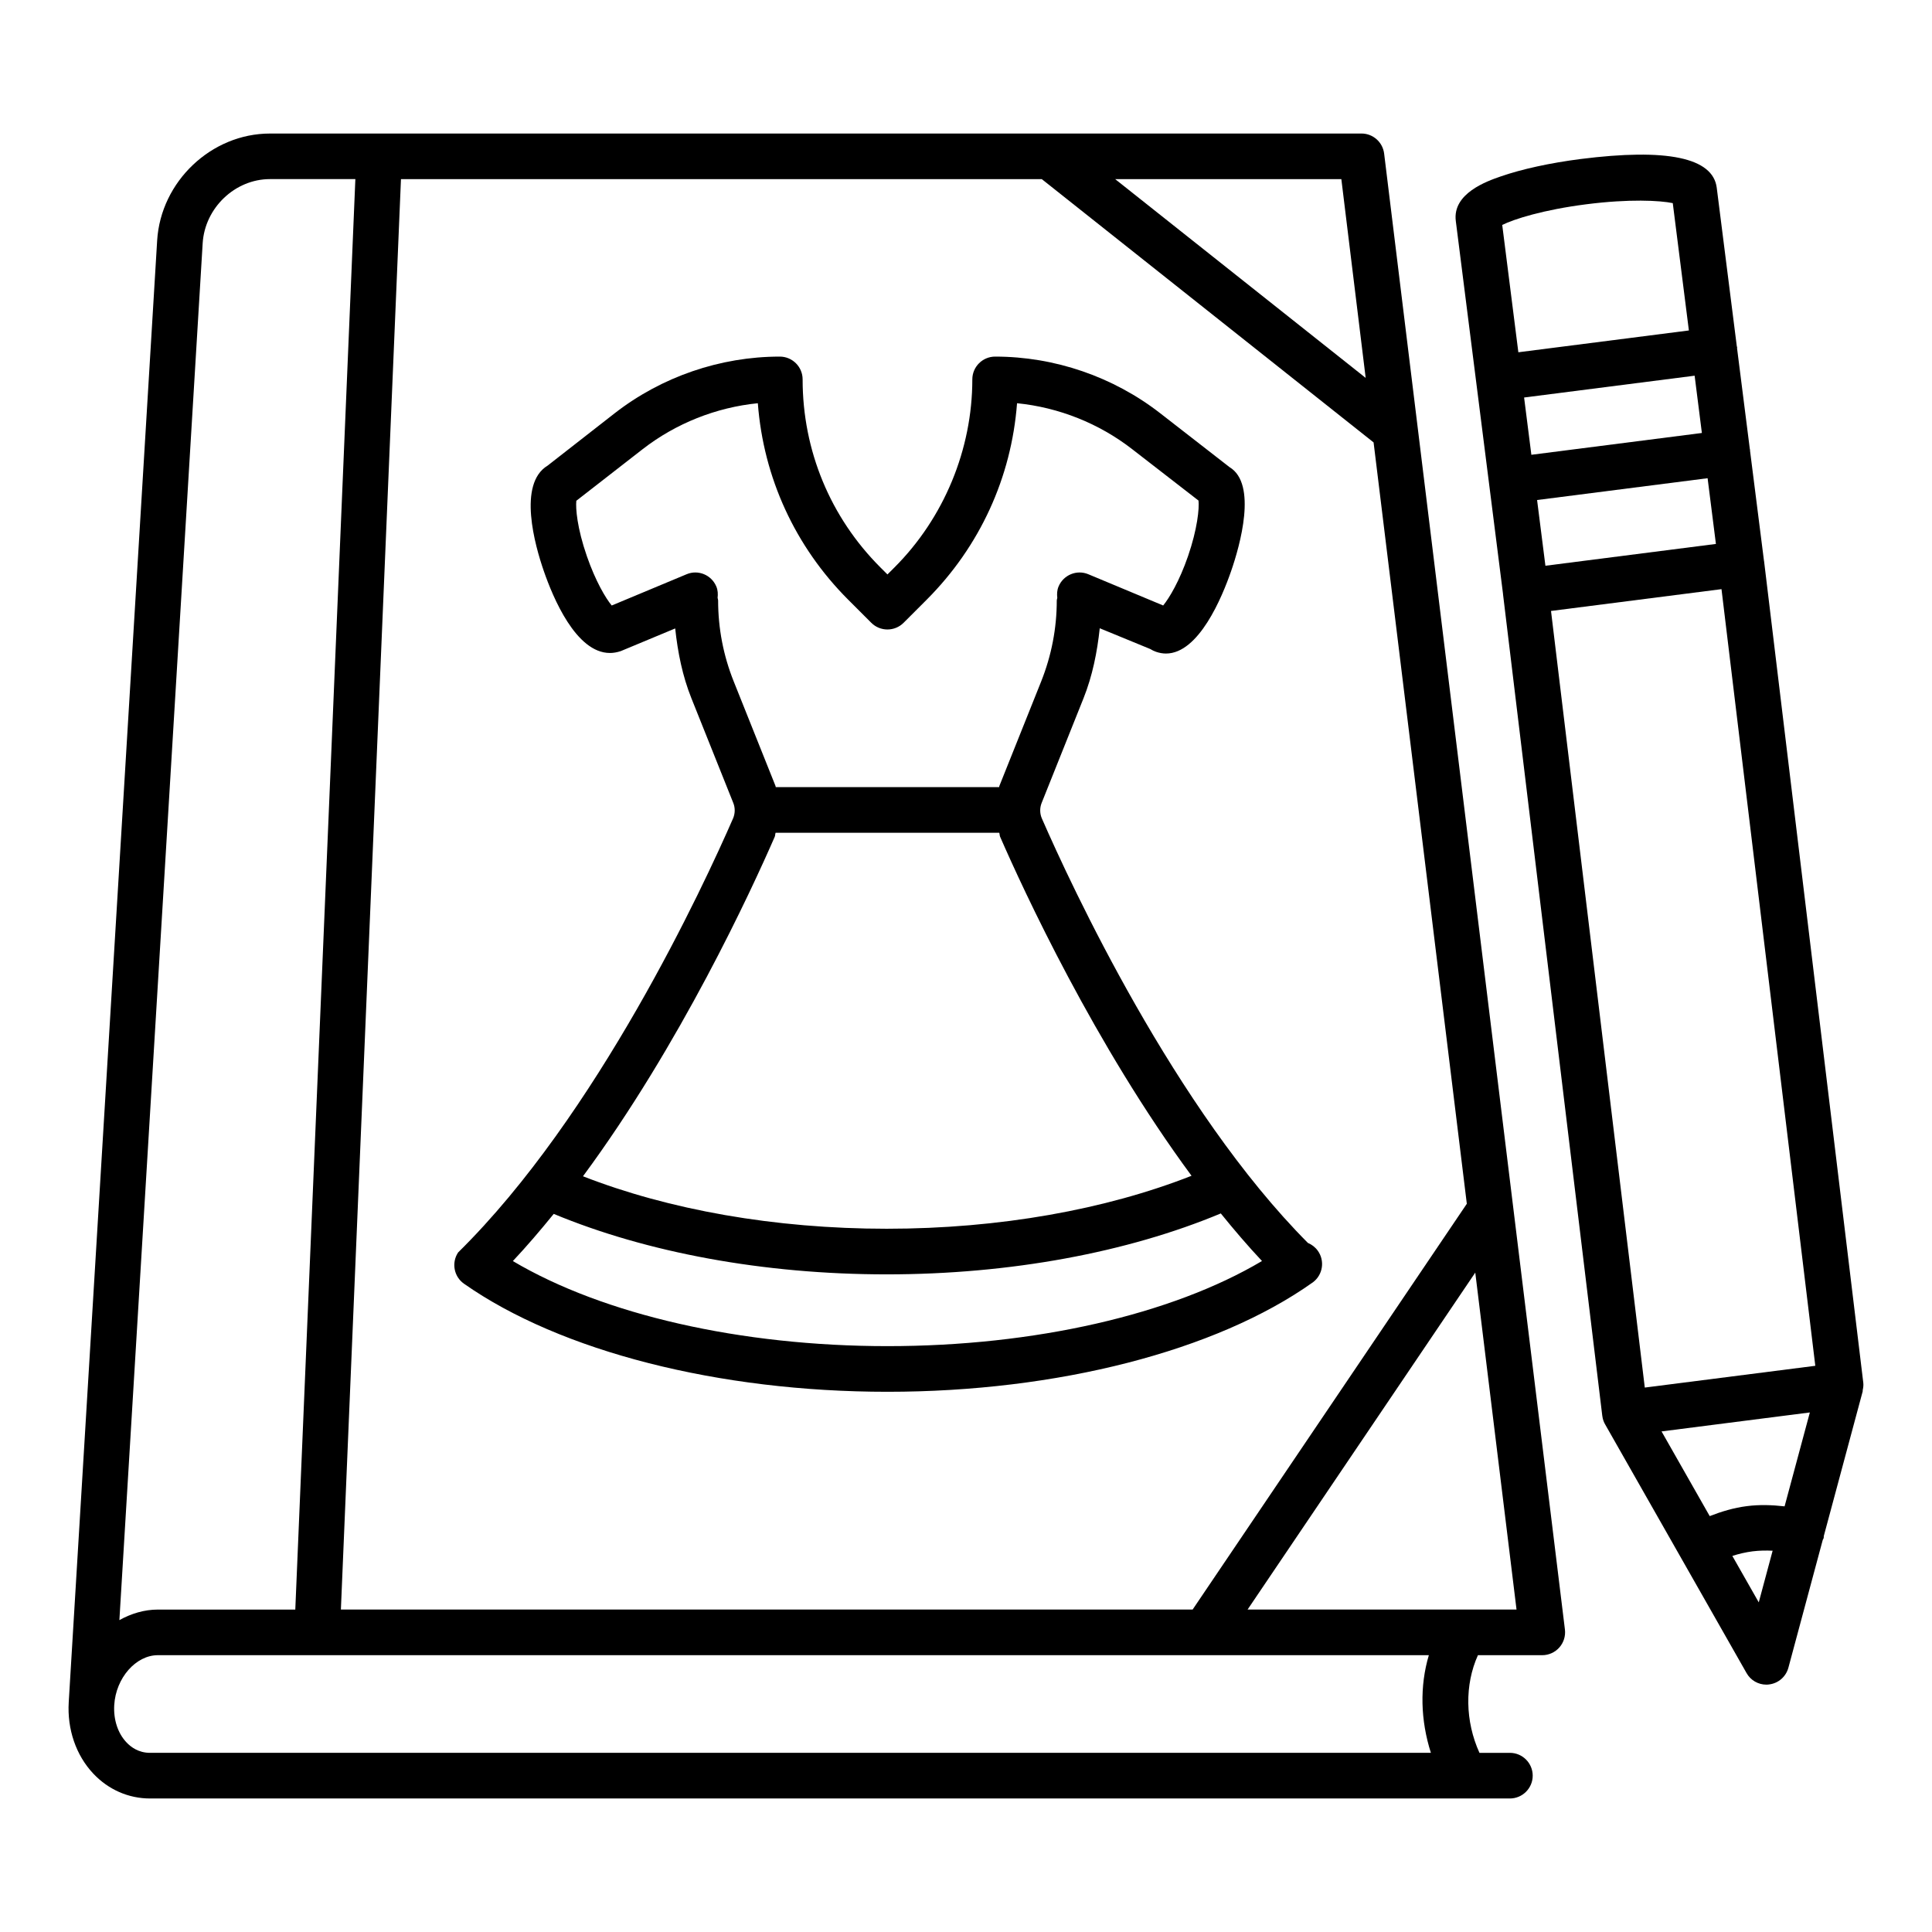
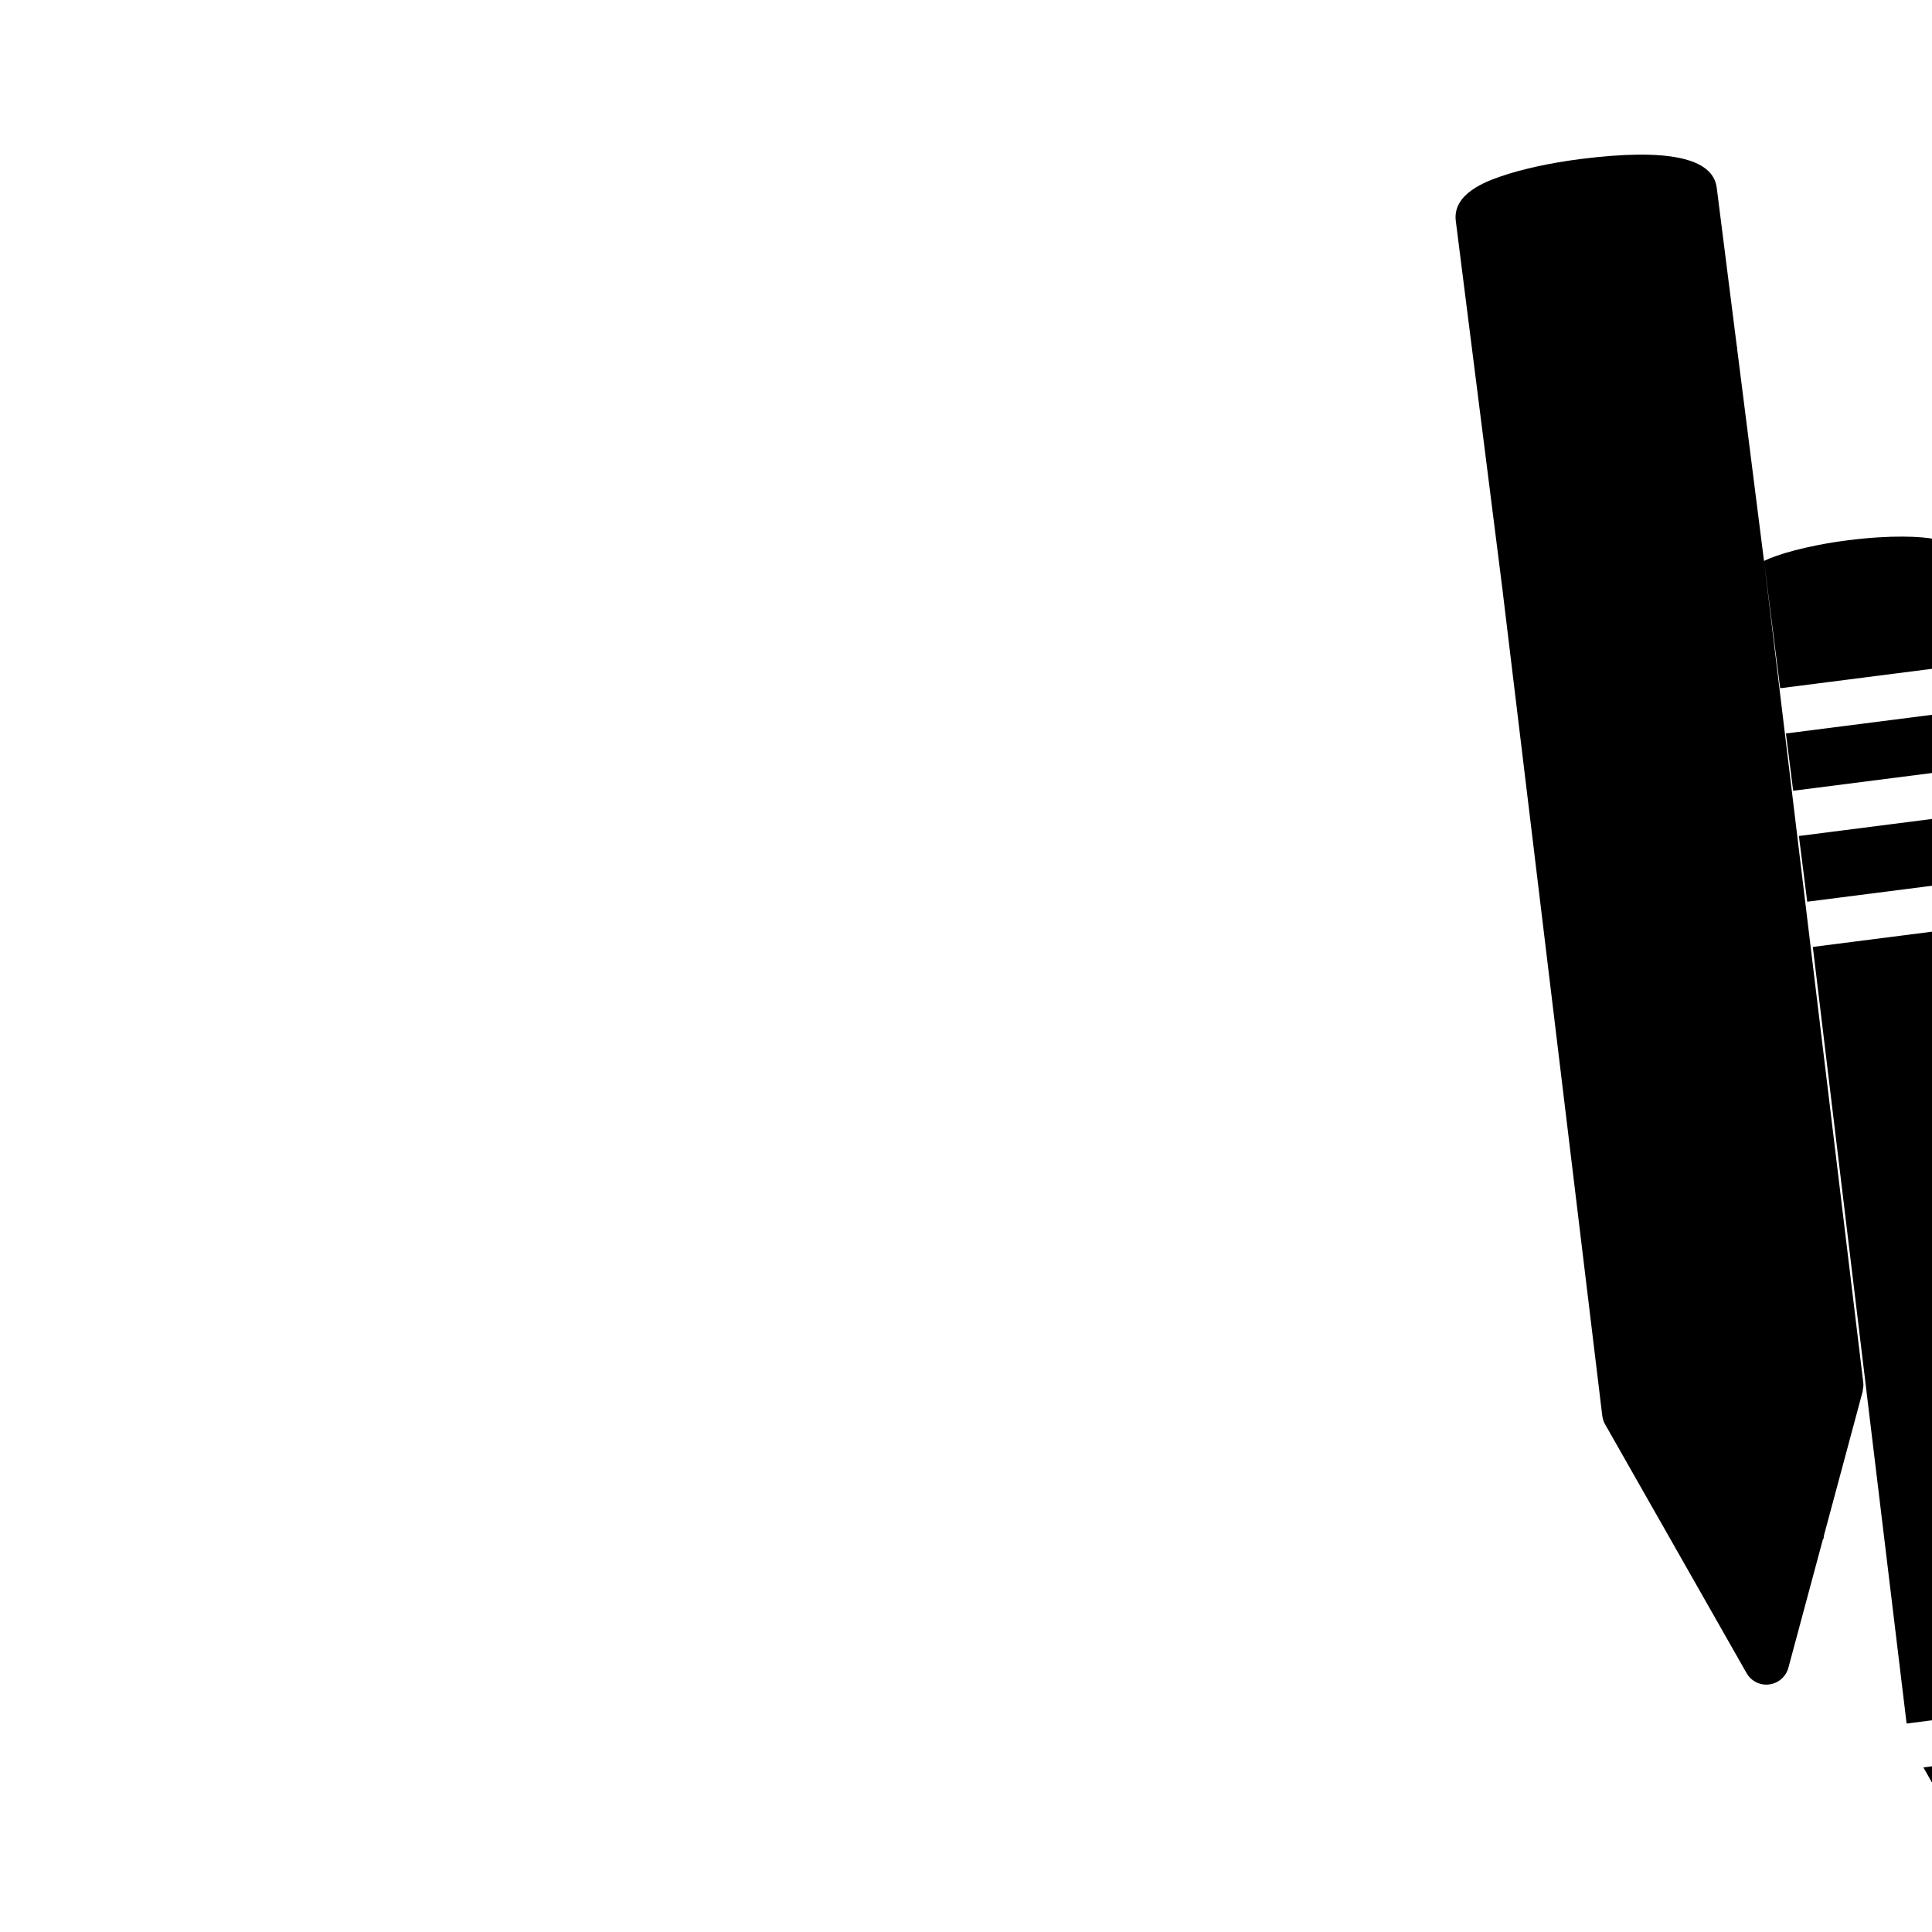
<svg xmlns="http://www.w3.org/2000/svg" fill="#000000" width="800px" height="800px" version="1.1" viewBox="144 144 512 512">
  <g>
-     <path d="m504.81 179.39h-289.27c-15.527 0-28.934 12.711-29.891 28.344l-23.434 387.37c-0.43 7.18 1.93 14.066 6.504 18.918 3.996 4.246 9.336 6.594 15.027 6.594h360.39c3.332 0 6.047-2.715 6.047-6.047 0-3.332-2.715-6.047-6.047-6.047h-8.062c-3.812-8.395-3.945-18.047-0.406-25.879h17.051c1.727 0 3.379-0.75 4.527-2.051 1.137-1.281 1.68-3.008 1.477-4.734l-47.914-391.17c-0.383-3.023-2.949-5.301-6-5.301zm-5.34 12.078 6.449 52.68-66.387-52.68zm-301.76 16.992c0.574-9.371 8.566-16.996 17.828-16.996h22.637l-15.918 379.09h-36.418c-3.629 0-7.07 1.066-10.199 2.789zm-13.965 400.06c-2.992 0-5.043-1.504-6.238-2.785-2.285-2.418-3.465-6.031-3.231-9.895 0.43-7.152 5.723-13.199 11.562-13.199h336.82c-2.441 8.207-2.219 17.219 0.543 25.879zm362.15-37.973h-71.273l60.34-89.297zm-85.836 0h-225.72l15.922-379.08h169.82l87.934 69.777 24.707 201.77z" />
-     <path d="m490.61 473.39c-35.289-35.449-62.82-94.895-70.504-112.49-0.559-1.281-0.59-2.785-0.059-4.113l11.09-27.723c2.391-5.988 3.629-12.238 4.309-18.57l13.391 5.504c0.43 0.281 1.047 0.574 1.535 0.738 0.898 0.309 1.77 0.457 2.625 0.457 8.699 0 14.863-14.922 17.254-21.824 2.359-6.797 6.992-23.129-0.414-27.574l-18.359-14.273c-12.445-9.688-27.988-15.02-43.754-15.02-3.332 0-6.047 2.707-6.047 6.039 0 18.559-7.519 36.734-20.645 49.844l-1.848 1.848-1.852-1.848c-13.301-13.301-20.629-30.996-20.629-49.844 0-3.332-2.715-6.039-6.047-6.039-15.766 0-31.309 5.332-43.754 15.012l-17.785 13.883c-7.977 4.824-3.348 21.176-0.988 27.973 2.375 6.871 8.492 21.676 17.504 21.676 0.93 0 1.887-0.164 2.891-0.5l14.41-6.004c0.68 6.336 1.918 12.574 4.305 18.527l11.09 27.723c0.531 1.312 0.5 2.816-0.074 4.129-7.773 17.797-35.91 78.629-72.848 114.99-1.812 2.727-1.121 6.414 1.562 8.289 25.555 17.93 67.508 28.637 112.22 28.637 44.992 0 87.109-10.824 112.63-28.934 0.043-0.031 0.09-0.059 0.133-0.09 2.641-1.992 3.199-5.723 1.254-8.391-0.688-0.941-1.602-1.621-2.602-2.035zm-156.3-170.28c0-0.238-0.109-0.441-0.137-0.672 0.113-0.992 0.078-2.012-0.336-3-1.281-3.082-4.836-4.559-7.906-3.246l-19.82 8.273c-1.621-1.961-4.293-6.461-6.578-13.051-2.609-7.508-3.008-12.727-2.801-14.703l17.562-13.664c8.82-6.852 19.496-11.082 30.539-12.188 1.488 19.688 9.867 37.988 23.949 52.07l6.121 6.121c2.359 2.359 6.191 2.359 8.555 0l6.121-6.121c14.082-14.098 22.457-32.391 23.949-52.07 11.047 1.105 21.723 5.34 30.527 12.188l17.562 13.609c0.234 2.051-0.297 7.543-2.785 14.754-2.269 6.578-4.953 11.074-6.578 13.051l-19.82-8.273c-3.066-1.297-6.621 0.164-7.906 3.246-0.414 0.988-0.453 2.008-0.336 3-0.027 0.23-0.137 0.434-0.137 0.672 0 7.359-1.387 14.582-4.129 21.473l-11.09 27.723c-0.039 0.094-0.02 0.199-0.055 0.297h-59.203c-0.035-0.094-0.016-0.199-0.055-0.297l-11.09-27.738c-2.738-6.84-4.125-14.051-4.125-21.453zm14.996 62.66c0.152-0.34 0.105-0.727 0.234-1.078h59.273c0.125 0.344 0.082 0.727 0.23 1.062 6.203 14.215 25.066 55.066 50.727 89.84-22.738 8.941-50.891 14.035-80.781 14.035-29.742 0-57.801-5.043-80.492-13.906 25.758-34.848 44.613-75.758 50.809-89.953zm29.879 134.97c-38.902 0-75.312-8.348-99.273-22.547 3.719-3.949 7.316-8.168 10.832-12.5 24.641 10.246 55.613 16.027 88.25 16.027 32.773 0 63.844-5.832 88.531-16.148 3.543 4.375 7.172 8.629 10.918 12.609-23.949 14.211-60.312 22.559-99.258 22.559z" />
-     <path d="m611.49 292.65c-0.004-0.02-0.016-0.035-0.02-0.055l-3.699-29.203c-0.008-0.066 0.023-0.125 0.016-0.195-0.008-0.066-0.051-0.113-0.062-0.18l-3.383-26.703c-0.008-0.098 0.035-0.188 0.02-0.289-0.012-0.098-0.074-0.168-0.09-0.266l-5.32-42.027c-1.031-7.969-13.215-10.492-36.113-7.586-8.039 1.031-15.574 2.676-21.207 4.637-3.496 1.215-12.77 4.438-11.828 11.789l12.508 98.777c0.004 0.02-0.008 0.035-0.004 0.055l26.309 217.76c0 0.031 0 0.059 0.016 0.09 0.102 0.855 0.383 1.637 0.812 2.344l37.41 65.785c1.078 1.918 3.098 3.066 5.25 3.066 0.25 0 0.516-0.016 0.766-0.059 2.434-0.309 4.426-2.051 5.074-4.426l9.105-33.867c0.066-0.176 0.195-0.309 0.246-0.492 0.047-0.184 0.004-0.359 0.031-0.539l10.305-38.332c0.027-0.102-0.016-0.203 0.004-0.305 0.141-0.641 0.238-1.297 0.156-1.984zm-69.383-89.035c3.098-1.547 10.855-4.019 22.266-5.477 11.414-1.461 19.523-1.016 22.93-0.309l4.269 33.746-45.191 5.781zm5.797 45.73 45.191-5.781 1.922 15.18-45.188 5.781zm3.441 27.168 45.188-5.781 2.203 17.418-45.184 5.781zm58.746 292.13-7-12.305c1.73-0.555 3.516-0.98 5.359-1.215 1.77-0.219 3.547-0.25 5.316-0.164zm6.844-25.441c-3.336-0.379-6.688-0.492-10.027-0.055-3.418 0.434-6.664 1.41-9.816 2.637l-12.762-22.441 39.301-5.027zm-37.047-31.48-24.852-205.81 45.18-5.781 24.859 205.82z" />
+     <path d="m611.49 292.65c-0.004-0.02-0.016-0.035-0.02-0.055l-3.699-29.203c-0.008-0.066 0.023-0.125 0.016-0.195-0.008-0.066-0.051-0.113-0.062-0.18l-3.383-26.703c-0.008-0.098 0.035-0.188 0.02-0.289-0.012-0.098-0.074-0.168-0.09-0.266l-5.32-42.027c-1.031-7.969-13.215-10.492-36.113-7.586-8.039 1.031-15.574 2.676-21.207 4.637-3.496 1.215-12.77 4.438-11.828 11.789l12.508 98.777c0.004 0.02-0.008 0.035-0.004 0.055l26.309 217.76c0 0.031 0 0.059 0.016 0.09 0.102 0.855 0.383 1.637 0.812 2.344l37.41 65.785c1.078 1.918 3.098 3.066 5.25 3.066 0.25 0 0.516-0.016 0.766-0.059 2.434-0.309 4.426-2.051 5.074-4.426l9.105-33.867c0.066-0.176 0.195-0.309 0.246-0.492 0.047-0.184 0.004-0.359 0.031-0.539l10.305-38.332c0.027-0.102-0.016-0.203 0.004-0.305 0.141-0.641 0.238-1.297 0.156-1.984zc3.098-1.547 10.855-4.019 22.266-5.477 11.414-1.461 19.523-1.016 22.93-0.309l4.269 33.746-45.191 5.781zm5.797 45.73 45.191-5.781 1.922 15.18-45.188 5.781zm3.441 27.168 45.188-5.781 2.203 17.418-45.184 5.781zm58.746 292.13-7-12.305c1.73-0.555 3.516-0.98 5.359-1.215 1.77-0.219 3.547-0.25 5.316-0.164zm6.844-25.441c-3.336-0.379-6.688-0.492-10.027-0.055-3.418 0.434-6.664 1.41-9.816 2.637l-12.762-22.441 39.301-5.027zm-37.047-31.48-24.852-205.81 45.18-5.781 24.859 205.82z" />
  </g>
</svg>